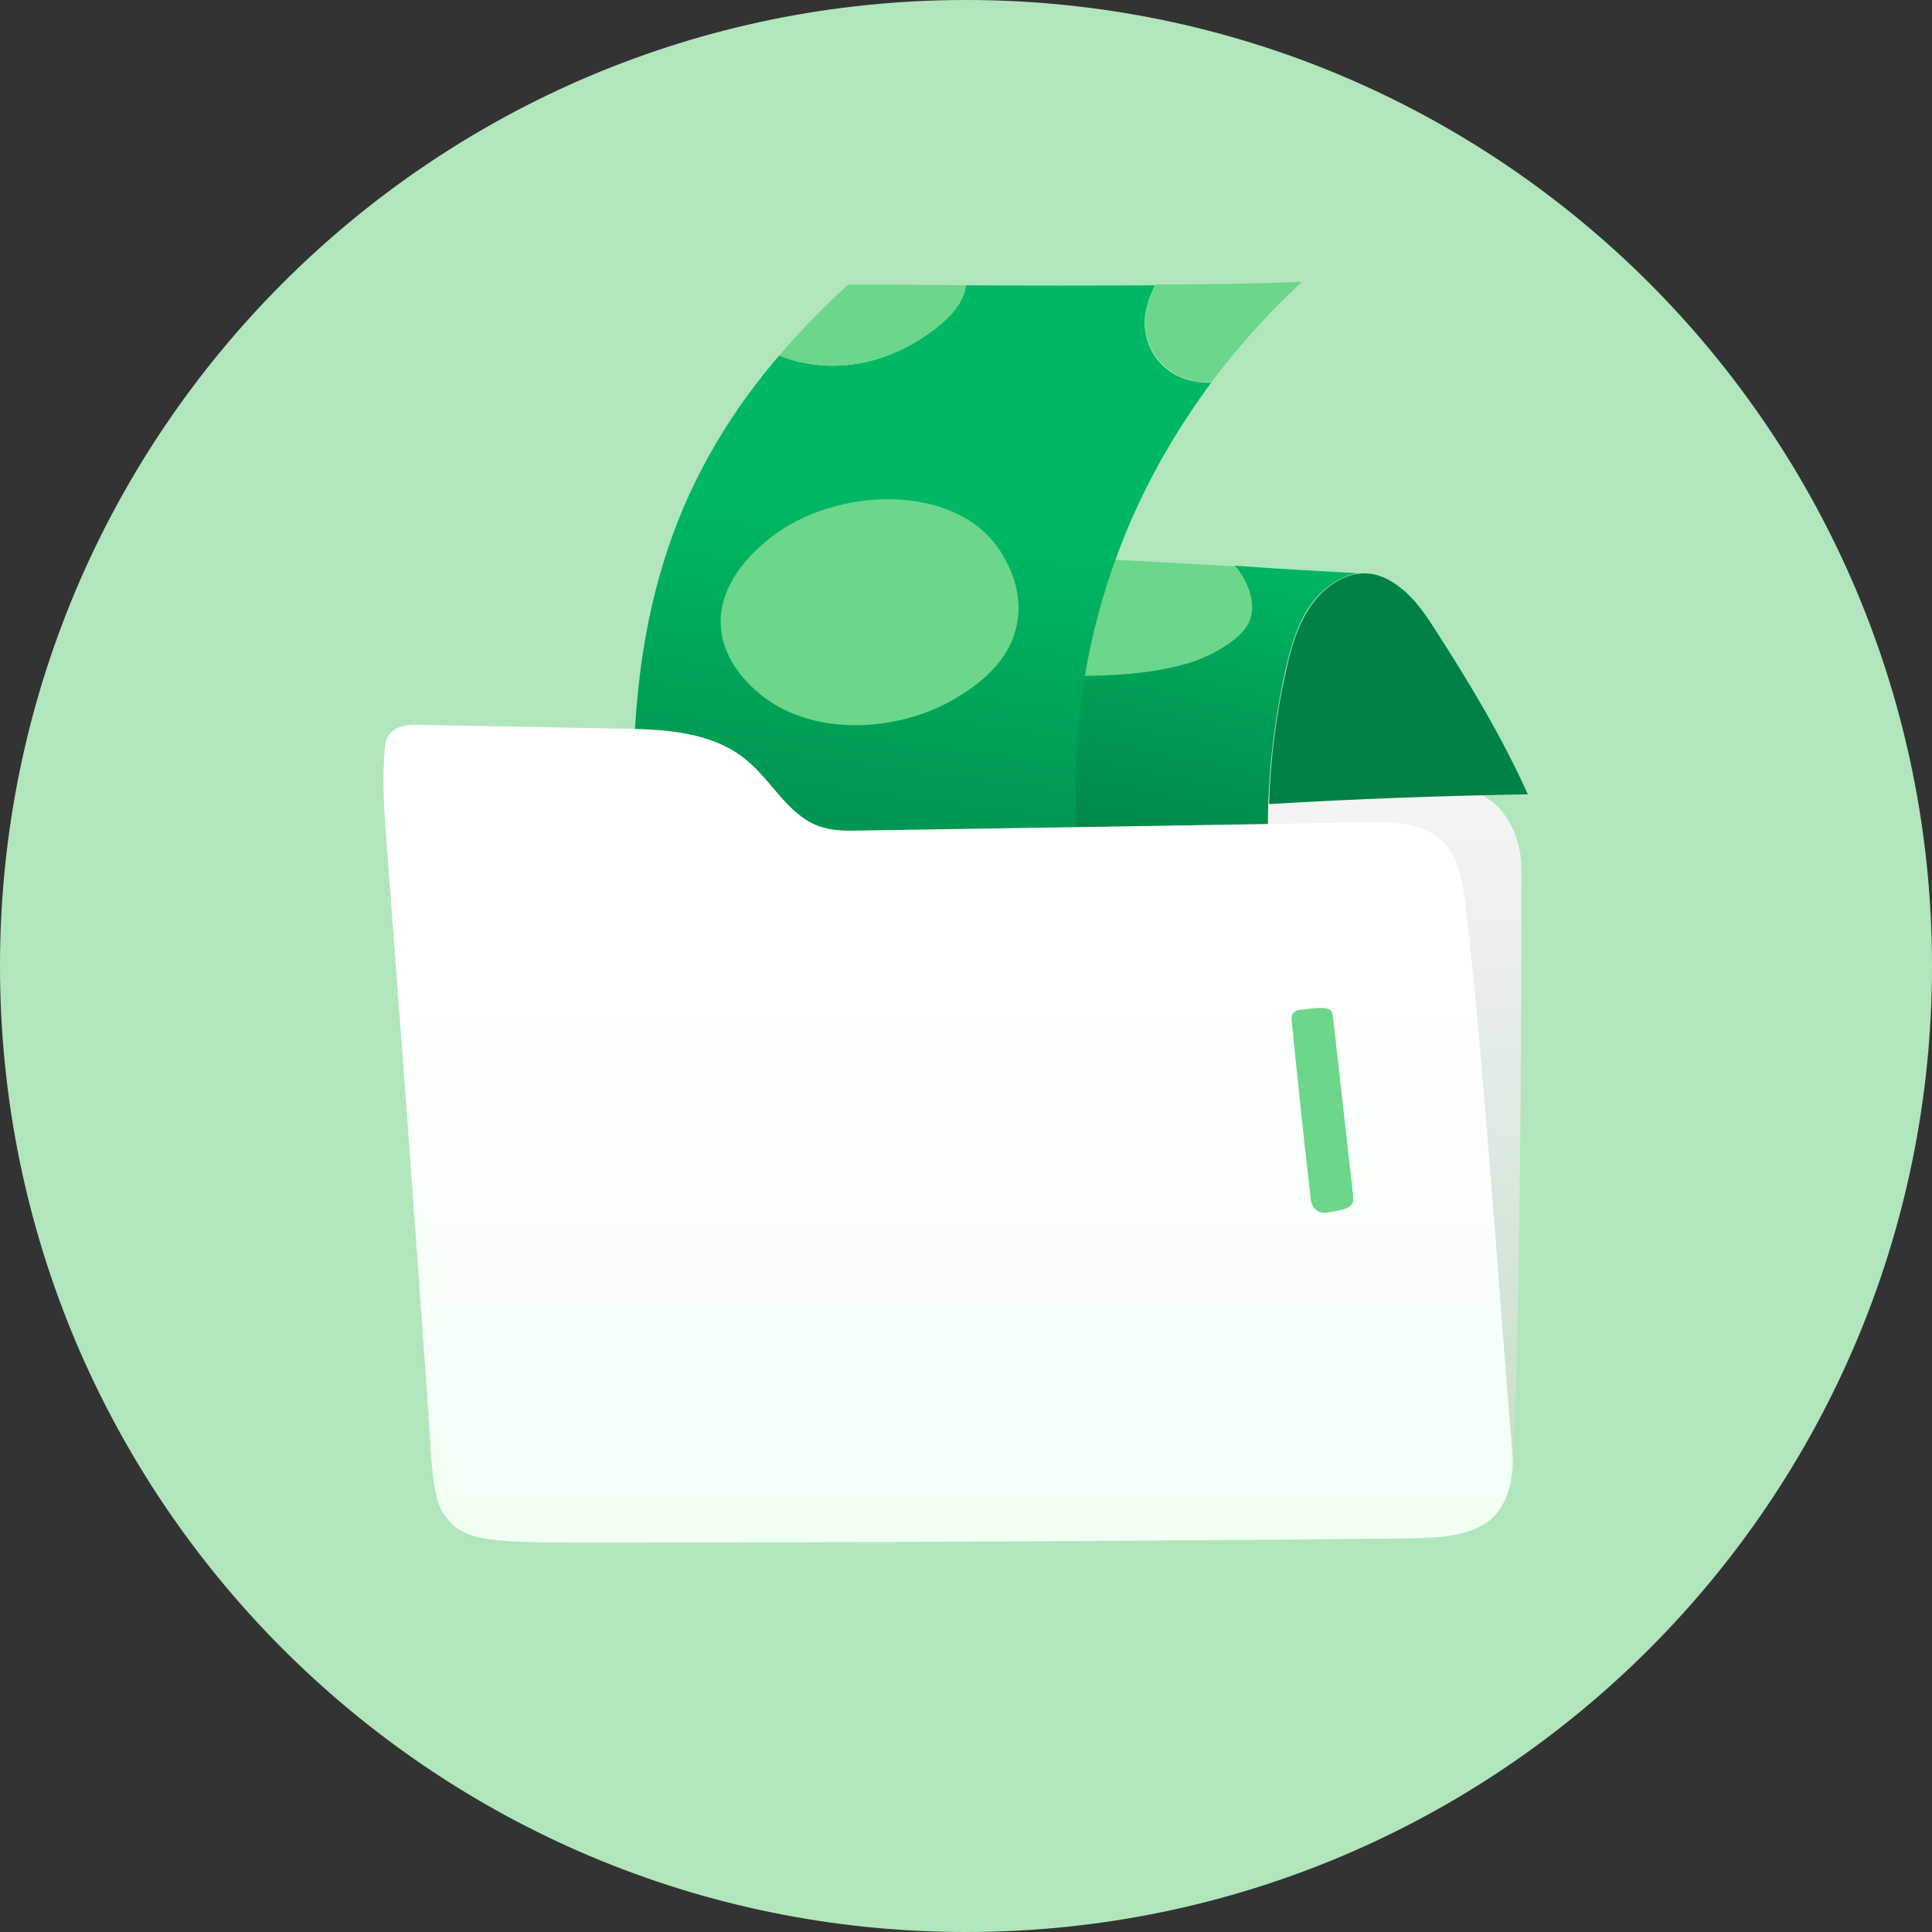
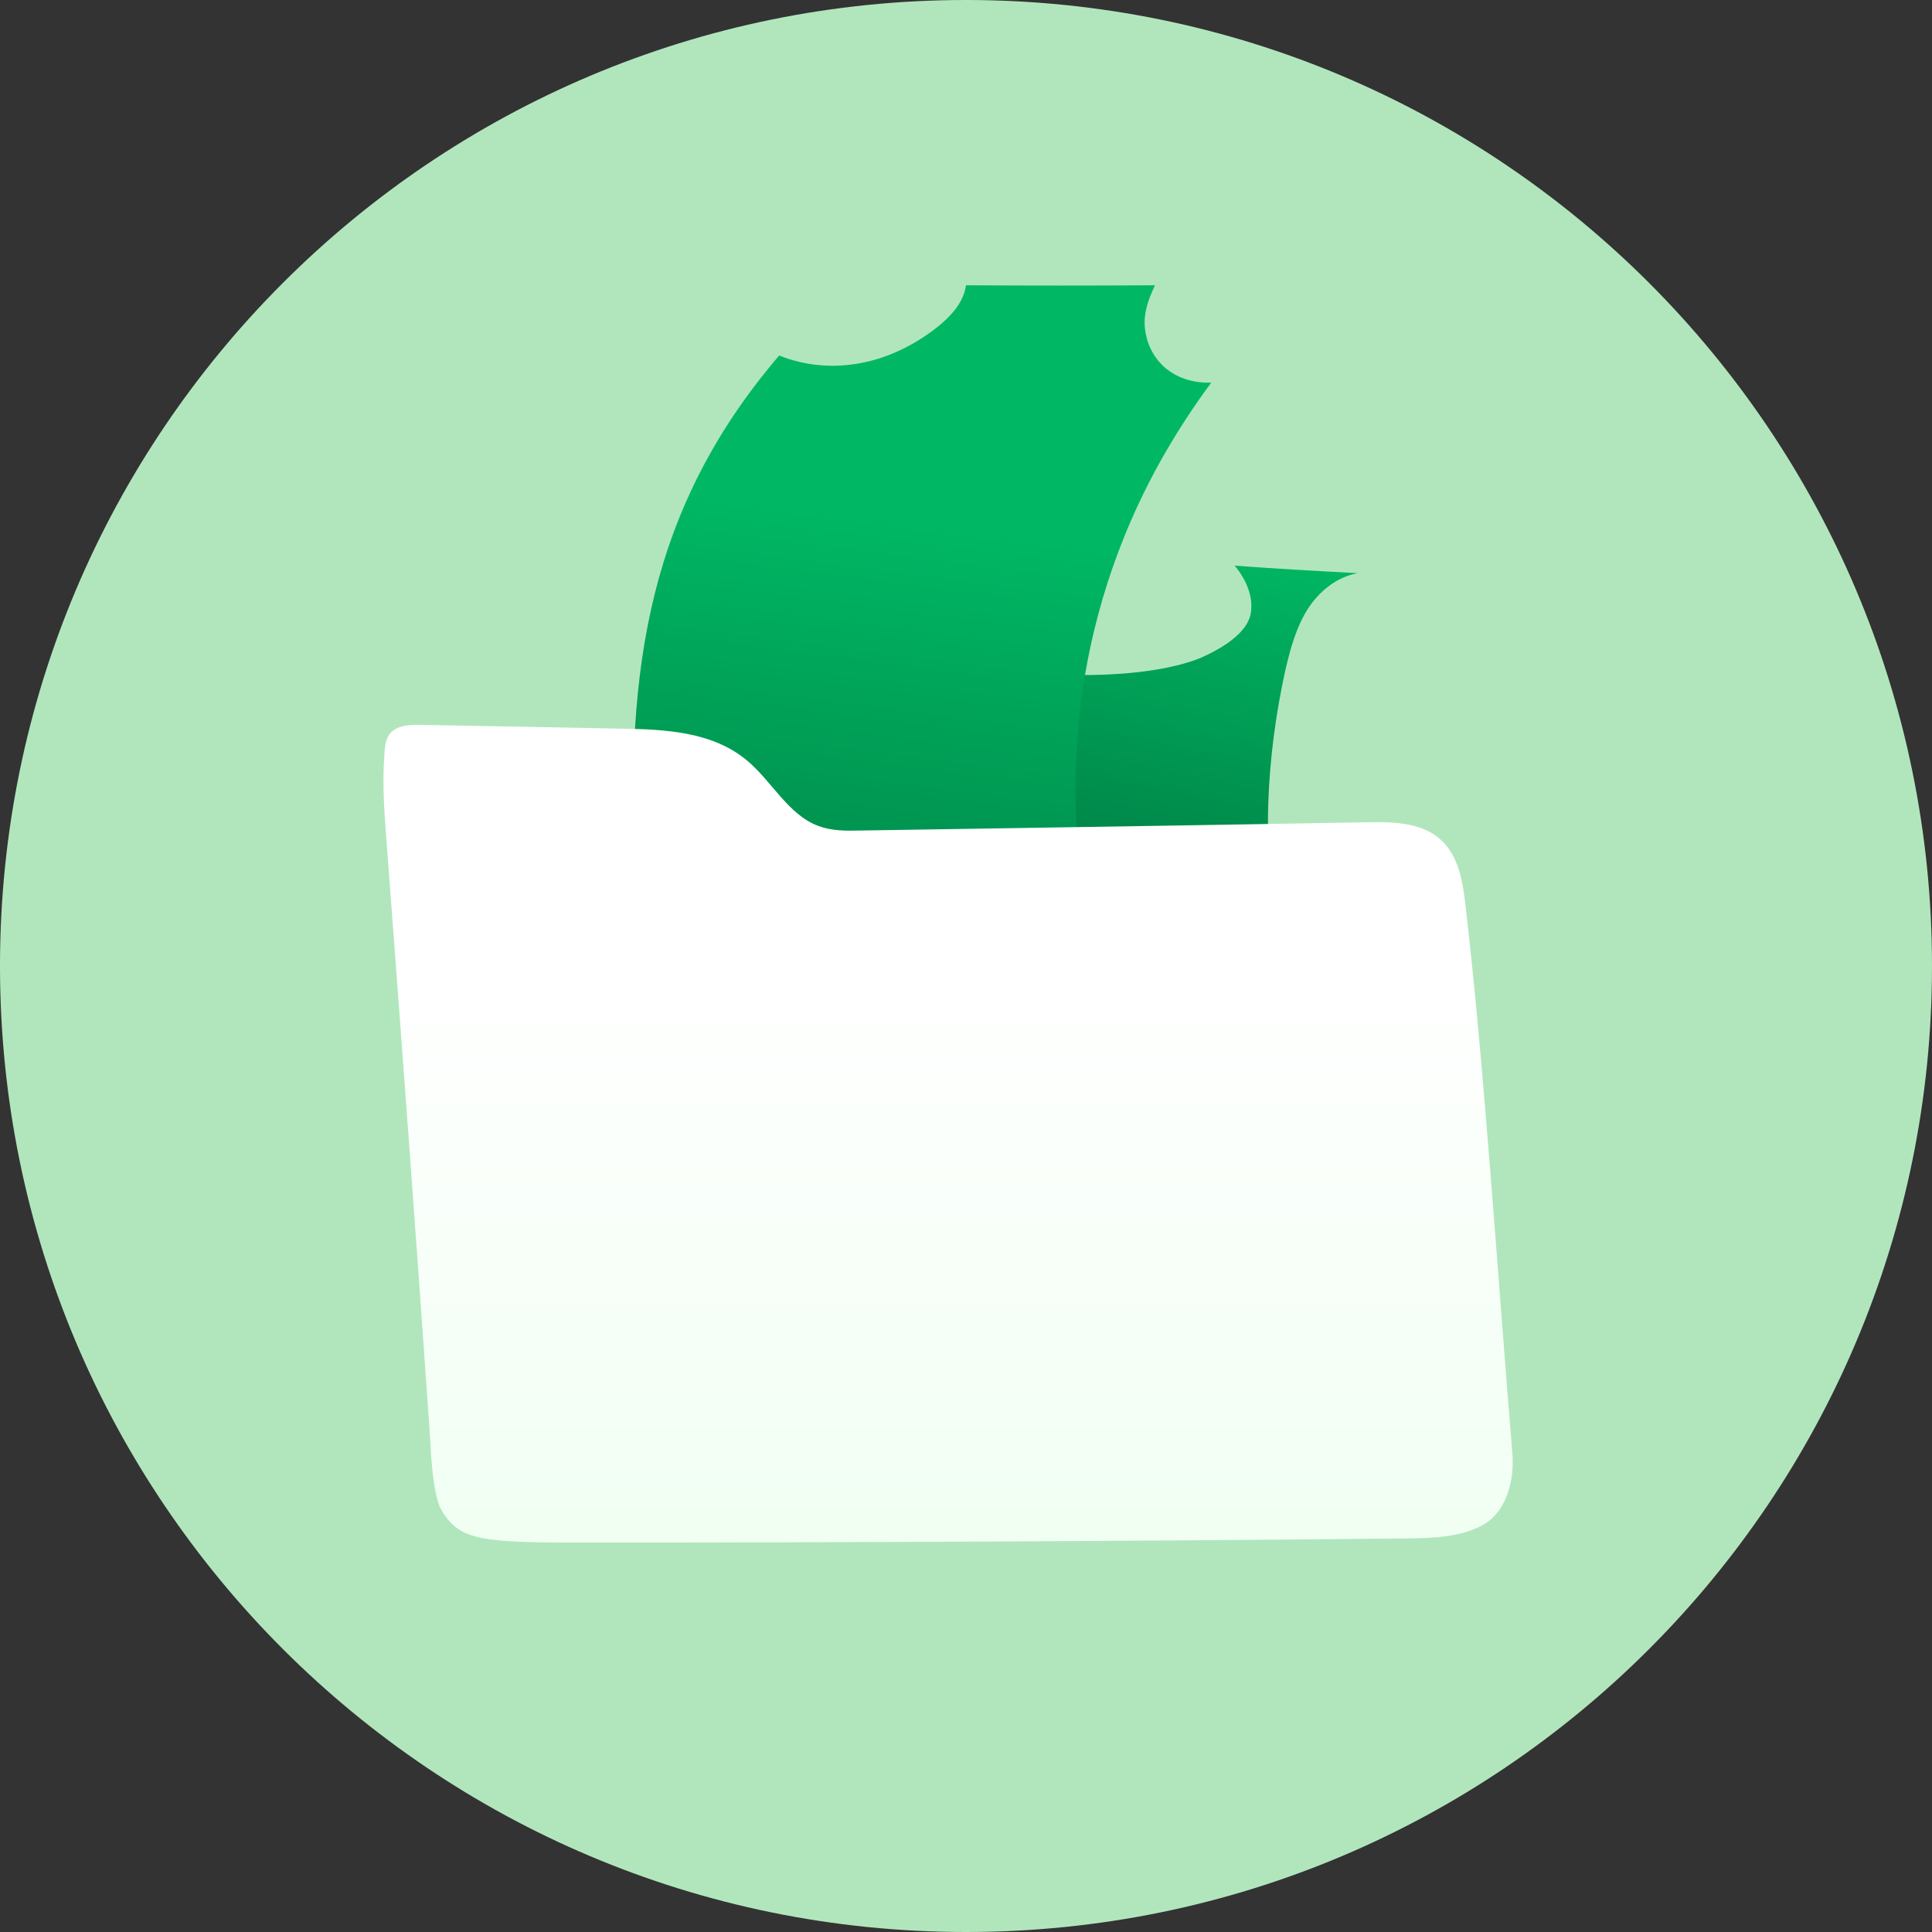
<svg xmlns="http://www.w3.org/2000/svg" viewBox="0 0 512 512">
  <rect x="0" y="0" width="512" height="512" fill="#333333" stroke="none" />
  <style>.st4{fill:#6cd68a}</style>
  <linearGradient id="SVGID_1_" gradientUnits="userSpaceOnUse" x1="112.662" y1="146.481" x2="478.814" y2="426.243">
    <stop offset="0" stop-color="#b1e6bd" />
    <stop offset="1" stop-color="#b1e6bd" />
  </linearGradient>
  <path d="M256 0C114.6 0 0 114.6 0 256s114.6 256 256 256 256-114.6 256-256S397.4 0 256 0z" fill="url(#SVGID_1_)" />
  <linearGradient id="SVGID_2_" gradientUnits="userSpaceOnUse" x1="368.106" y1="42.168" x2="368.106" y2="303.036" gradientTransform="matrix(1 0 0 -1 0 512)">
    <stop offset="0" stop-color="#b3d4b7" />
    <stop offset="1" stop-color="#f5f5f5" />
  </linearGradient>
-   <path d="M374.8 407.2c7.7 0 22.2-1.3 25.4-14.1 1.9-7.6 3-83.6 3-159.1 0-4.6.5-11.7-5.1-18.9-4.5-5.8-11.4-6.1-13.4-6.1-14.3.4-30.3.8-51.7 1.8l41.8 196.4z" fill="url(#SVGID_2_)" />
  <linearGradient id="SVGID_3_" gradientUnits="userSpaceOnUse" x1="249.973" y1="238.118" x2="278.759" y2="379.483" gradientTransform="matrix(1 0 0 -1 0 512)">
    <stop offset="0" stop-color="#006637" />
    <stop offset="1" stop-color="#00b864" />
  </linearGradient>
  <path d="M359.9 151.9c-.1 0-.2 0-.4.1h-.2c-5.3 1.1-9.9 4.9-12.8 9.5-3 4.8-4.5 10.3-5.8 15.8-2.6 11.7-4.2 23.7-4.6 35.7-.1 3.5-.1 7-.1 10.5 0 1.6.1 3.2.2 4.8l-160.5 1.9c0-1-.1-1.9-.1-2.9.1-16 6.7-31.3 13.5-45.8 4.7-10 9-18.4 17.6-25.2 11.8-9.3 26-10.7 37.8-10.6-4.9.1-11.3 2.1-12.5 5.7-1.1 3.5.7 7.6 2.7 10.2 5.9 7.8 14.1 11.1 22.1 13.3 9.3 2.6 18.7 3.9 28.2 4 21.8.2 31.8-3.8 34.6-5.2 9.9-4.7 11.3-9.1 11.7-10.4 1.6-6.3-3-12.1-4.1-13.4 10.7.8 21.5 1.4 32.7 2z" fill="url(#SVGID_3_)" />
-   <path d="M404.9 210.5c-22.8.4-45.8 1.2-68.6 2.6.4-12 1.9-24 4.6-35.7 1.2-5.5 2.8-11.1 5.8-15.8 2.9-4.6 7.4-8.5 12.8-9.5h.2c4.2-.7 8.1 1 11.5 3.7 3.7 2.9 6.4 6.8 8.9 10.7 9.1 14.1 17.8 28.5 24.8 44z" fill="#008247" />
-   <path class="st4" d="M331.5 163.5c-.3 1.3-1.7 5.7-11.7 10.4-2.9 1.4-12.9 5.4-34.6 5.2-9.4-.1-18.9-1.4-28.2-4-8-2.2-16.1-5.5-22.1-13.3-2-2.7-3.8-6.7-2.7-10.2 1.2-3.6 7.5-5.7 12.5-5.7 3.2 0 6.2.2 9 .3 23.4 1.2 47.7 2.4 73.7 3.9 1.1 1.3 5.7 7.2 4.1 13.4z" />
  <linearGradient id="SVGID_4_" gradientUnits="userSpaceOnUse" x1="220.466" y1="180.199" x2="245.642" y2="374.625" gradientTransform="matrix(1 0 0 -1 0 512)">
    <stop offset="0" stop-color="#006637" />
    <stop offset="1" stop-color="#00b864" />
  </linearGradient>
  <path d="M308.9 119.8c-27.5 47.6-24.7 92.3-22.7 109.2l-117.9 1.5c-2.6-53.6 3.8-96.1 38.2-136.3 6.8 2.8 14.5 3.4 21.7 2 7.4-1.4 14.4-4.9 20.3-9.6 3.5-2.8 6.9-6.5 7.5-11 16.7.1 33.4.1 50.1 0-1.3 2.7-2.4 5.5-2.7 8.5-.2 1.6-.2 7.3 3.9 11.9 5.2 5.9 12.8 5.4 13.7 5.4-4.1 5.5-8.2 11.7-12.1 18.4z" fill="url(#SVGID_4_)" />
-   <path class="st4" d="M345 74.7c-7.3 6.8-15.7 15.6-23.9 26.5-.9.1-8.6.5-13.7-5.4-4.1-4.7-4.1-10.3-3.9-11.9.3-2.9 1.4-5.7 2.7-8.5 12.8 0 25.7-.2 38.8-.7zm-154 91.1c-.6-11.4 8.9-19.7 11.7-22.1 16.3-14.1 46.7-16 60.1-.7.9 1 8.8 10.3 6.8 21.9-1.9 11.2-11.7 17.3-16.1 20-15.5 9.4-39.4 10.7-53.3-2-2-1.8-8.7-8-9.2-17.1z" />
  <linearGradient id="SVGID_5_" gradientUnits="userSpaceOnUse" x1="251.254" y1="-159.851" x2="251.254" y2="256.822" gradientTransform="matrix(1 0 0 -1 0 512)">
    <stop offset="0" stop-color="#d8ffdd" />
    <stop offset="1" stop-color="#fff" />
  </linearGradient>
  <path d="M102.8 227.8c-.9-12.3-1.6-19-.9-28.3.1-1.7.3-3.5 1.3-4.9 1.8-2.4 5.4-2.6 8.5-2.5 17.8.3 35.6.7 53.3 1 11.3.2 23.7.8 32.8 8.3 6.7 5.5 11 14.5 19.1 17.5 3.5 1.3 7.3 1.3 11 1.2 45-.7 89.9-1.4 134.9-2.2 6.8-.1 14.4.1 19.4 5 4.1 4 5.3 10 6 15.6 5 41.8 9 103.8 12.6 146.7.6 7.3-1.7 15.4-7.6 18.8s-13.4 3.6-20.5 3.7c-68.5.7-150.1 1.1-218.7 1.1-26.5 0-32.3-.6-37-8.6-2.6-4.5-2.9-17.7-3.1-20.4-3.5-50.4-7.3-101.7-11.1-152z" fill="url(#SVGID_5_)" />
-   <path class="st4" d="M256 75.6c-.6 4.4-4 8.1-7.5 11-5.9 4.7-12.9 8.2-20.3 9.6-7.2 1.4-14.9.8-21.7-2 5.4-6.3 11.5-12.6 18.3-18.8 10.4 0 20.8.1 31.2.2zM342.3 270.2c.9 9.8 3.9 37.9 5 46.9 0 .3 0 1.5.7 2.6 1.4 2.4 3.7 1.7 6.8 1.1 2.3-.5 3.3-1.1 3.7-2.2.2-.6.1-1.2.1-1.7-1.7-15.4-3.5-30.8-5.2-46.2-.1-.7-.2-1.3-.3-2.1-.3-2.1-4.3-1.5-8.3-1-1.5 0-2.7.9-2.5 2.6z" />
</svg>